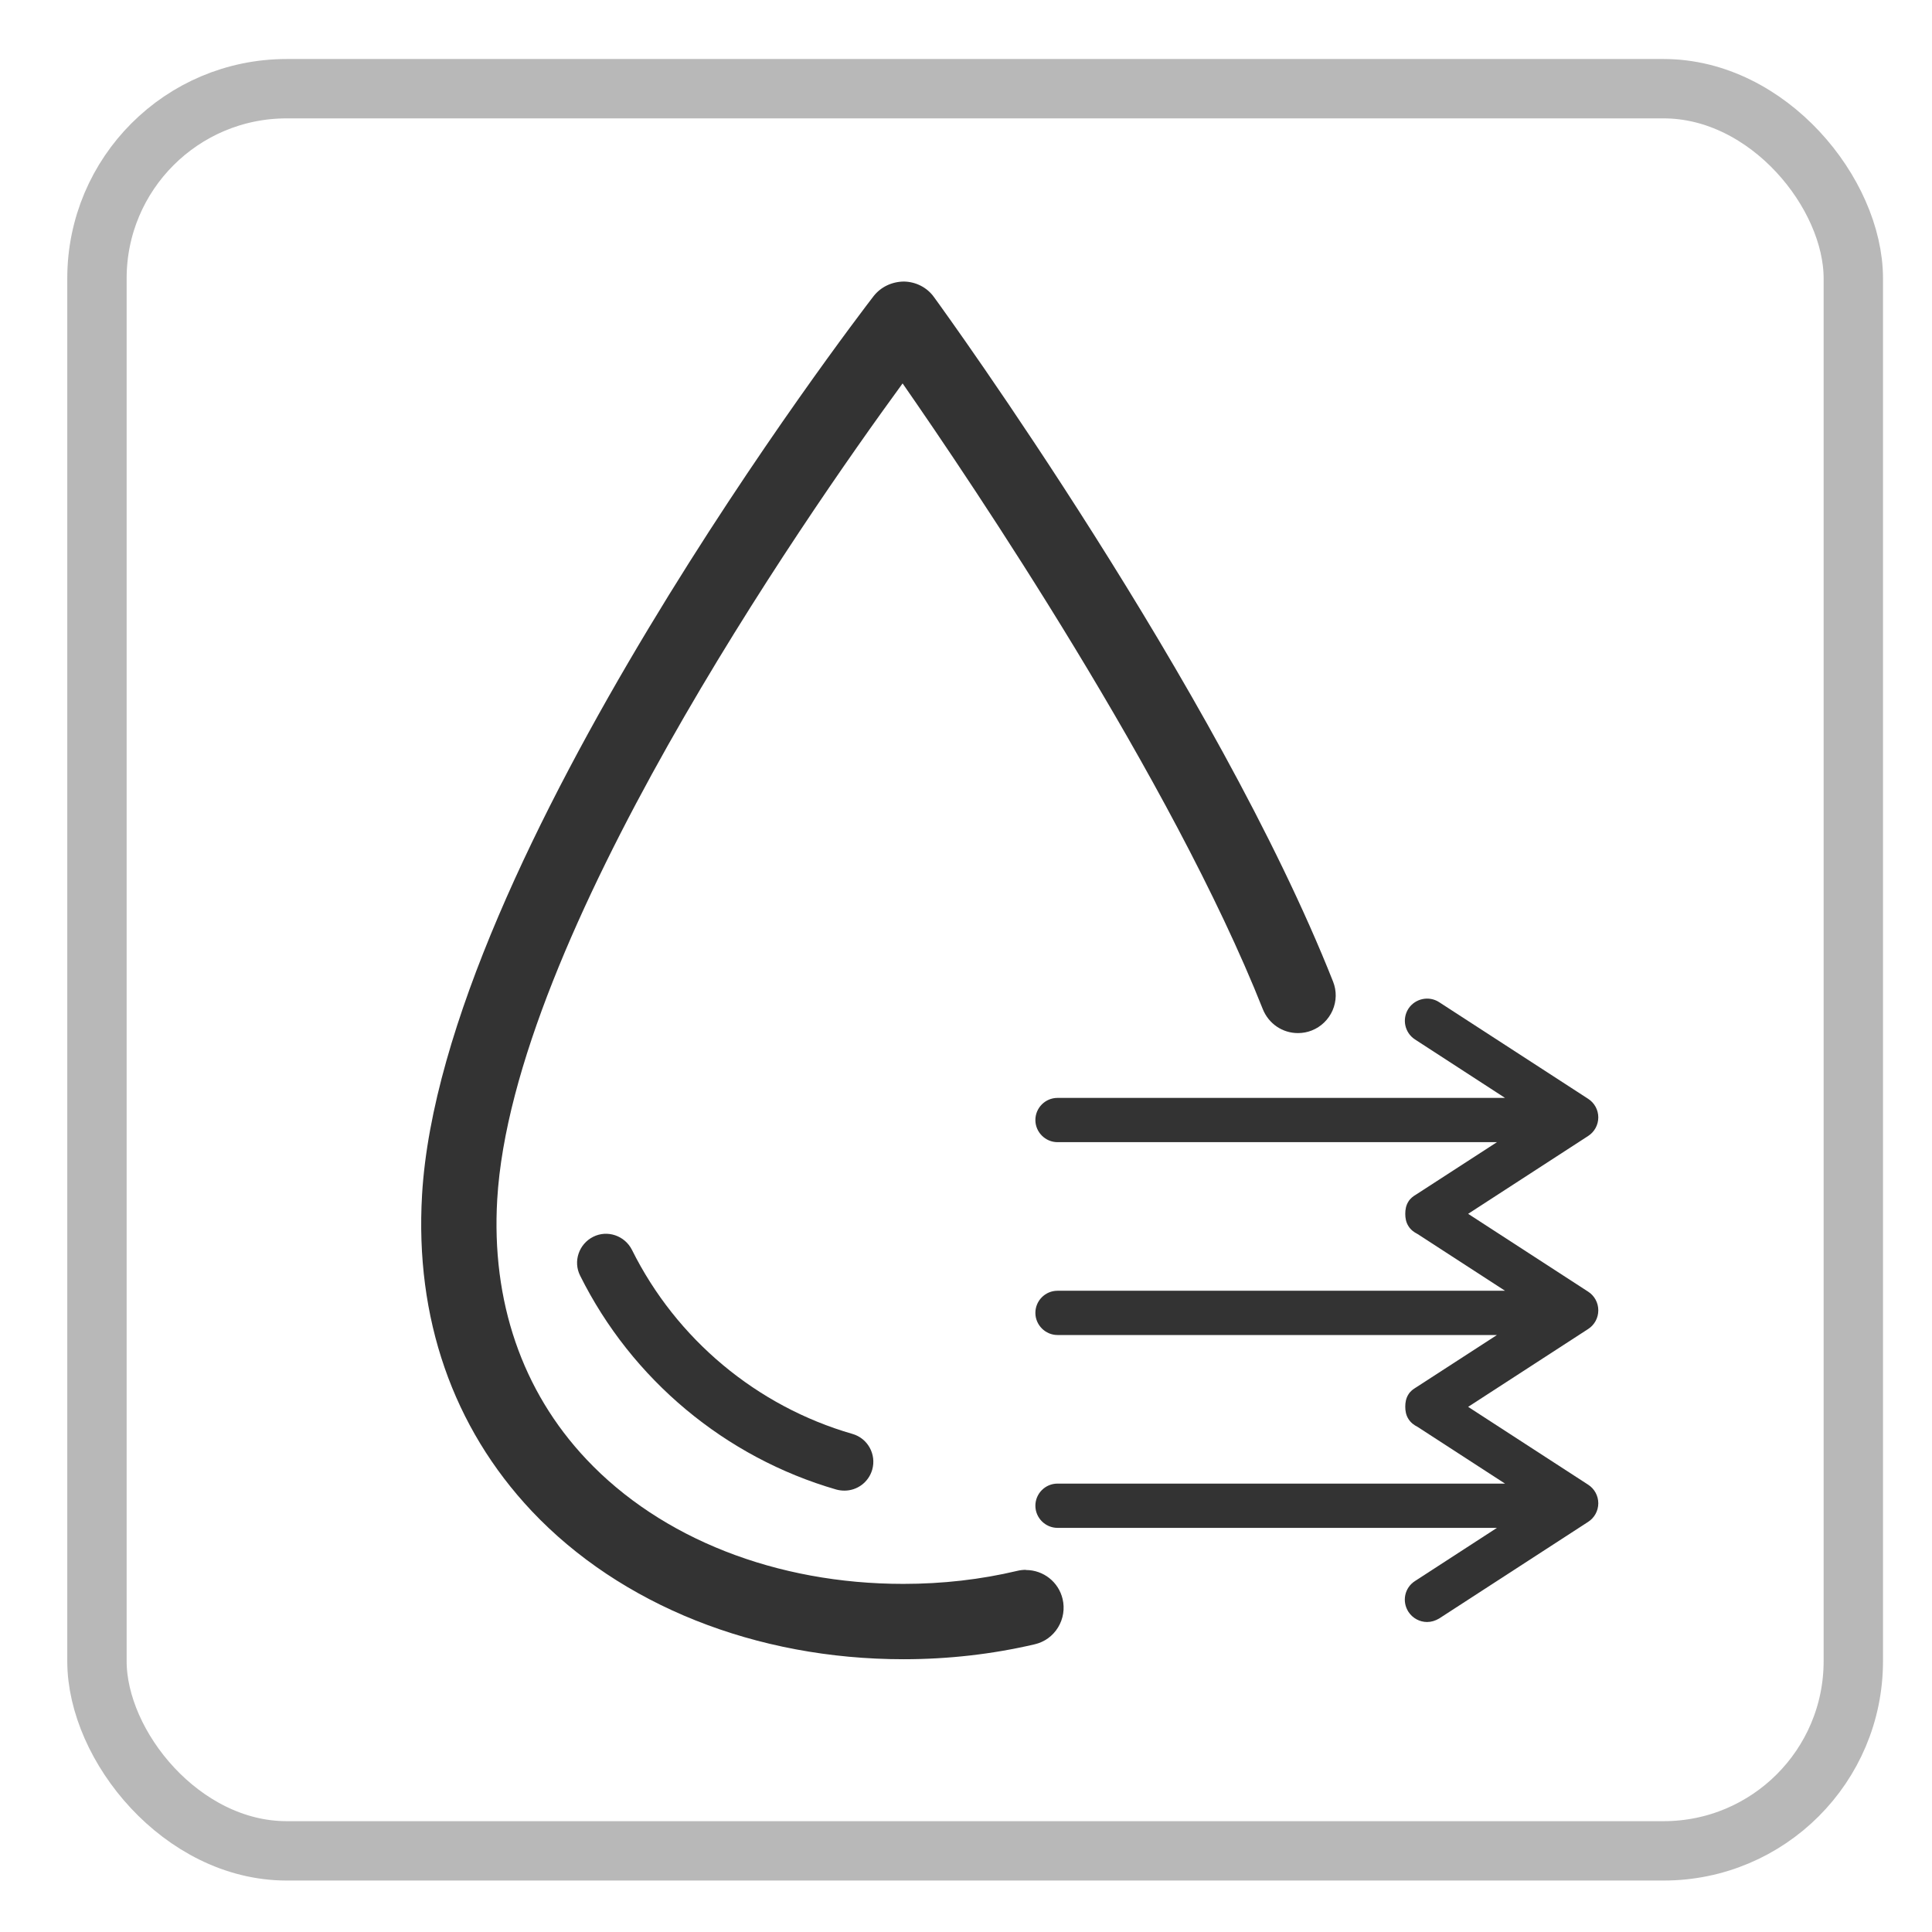
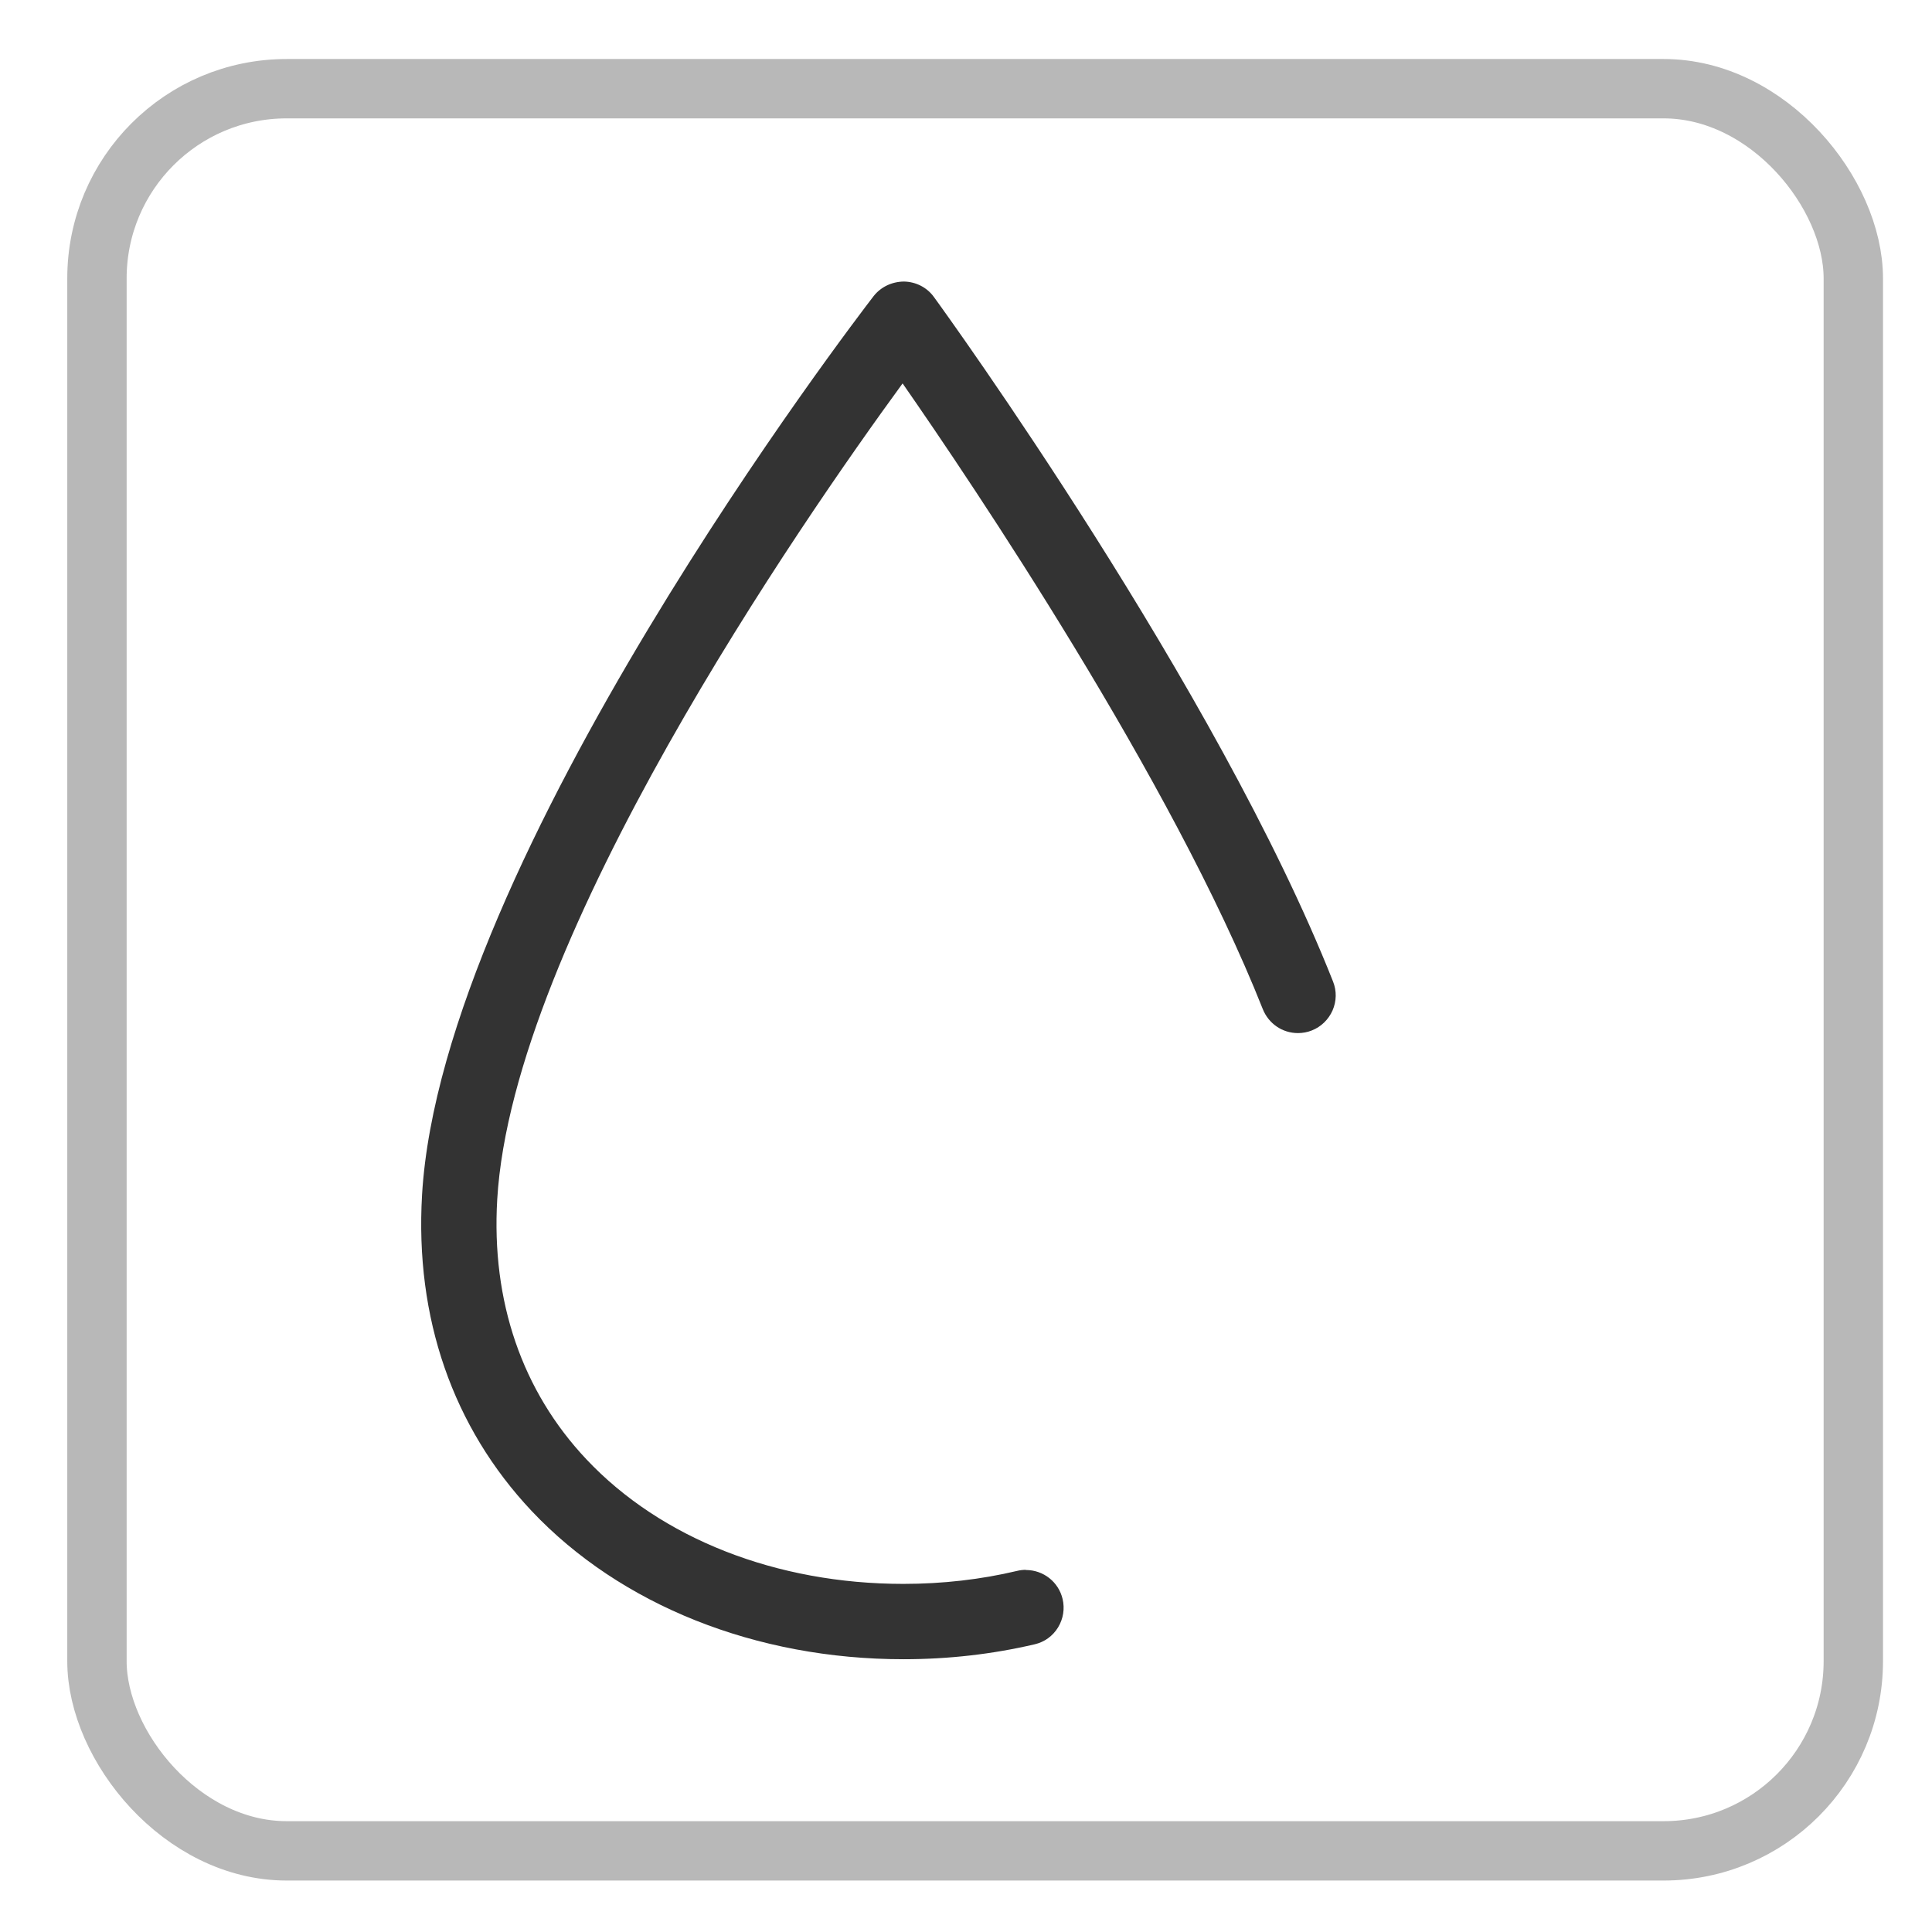
<svg xmlns="http://www.w3.org/2000/svg" id="_圖層_1" data-name="圖層 1" viewBox="0 0 110 110">
  <defs>
    <style>      .cls-1 {        fill: none;        stroke: #b8b8b8;        stroke-miterlimit: 10;        stroke-width: 3.38px;      }      .cls-2 {        fill: #333;      }    </style>
  </defs>
  <rect class="cls-1" x="5.52" y="5.05" width="100" height="100.33" rx="10.8" ry="10.8" />
  <g>
    <path class="cls-2" d="M58.41,89.38c-.17,0-.34,.02-.5,.06-2.06,.49-4.24,.74-6.48,.74-7.22,0-13.79-2.58-18.04-7.09-3.67-3.89-5.42-9.01-5.08-14.8,.87-14.85,17.36-38.63,23.08-46.46,3.97,5.71,15.33,22.56,20.51,35.63,.33,.82,1.11,1.36,2,1.36,.27,0,.54-.05,.79-.15,.53-.21,.95-.62,1.18-1.14,.23-.53,.24-1.11,.03-1.64-6.61-16.7-22.06-38.07-22.72-38.97-.39-.55-1.03-.88-1.72-.89-.69,.01-1.31,.31-1.72,.83-1,1.3-24.59,32.07-25.71,51.17-.41,7.01,1.75,13.23,6.24,18,5.06,5.36,12.77,8.44,21.17,8.44,2.57,0,5.08-.29,7.47-.85,.56-.13,1.03-.47,1.33-.96,.3-.49,.39-1.07,.26-1.62-.23-.97-1.09-1.65-2.09-1.65Z" />
-     <path class="cls-2" d="M35.98,71.16c-.41-.81-1.4-1.15-2.21-.74-.81,.41-1.15,1.4-.74,2.21,2.94,5.91,8.26,10.35,14.59,12.18,.15,.04,.31,.06,.46,.06,.72,0,1.37-.47,1.58-1.19,.25-.87-.25-1.79-1.13-2.04-5.44-1.57-10.02-5.39-12.55-10.48Z" />
-     <path class="cls-2" d="M91,74.6c0-.43-.22-.83-.58-1.06l-6.83-4.43,6.83-4.43c.36-.23,.58-.63,.58-1.06s-.22-.83-.58-1.06l-8.48-5.5c-.58-.38-1.37-.21-1.75,.37-.38,.59-.21,1.37,.37,1.75l5.13,3.33h-25.48c-.7,0-1.26,.57-1.26,1.26s.57,1.26,1.26,1.26h25.02l-4.6,2.98c-.17,.1-.33,.22-.44,.4-.14,.22-.18,.46-.18,.7,0,.24,.04,.48,.18,.7,.13,.21,.32,.35,.52,.45l4.98,3.23h-25.48c-.7,0-1.26,.57-1.26,1.26s.57,1.26,1.26,1.26h25.02l-4.6,2.98c-.17,.1-.33,.22-.44,.4-.14,.22-.18,.46-.18,.7,0,.24,.04,.48,.18,.7,.13,.21,.32,.35,.52,.45l4.98,3.23h-25.48c-.7,0-1.26,.57-1.26,1.26s.57,1.26,1.26,1.26h25.02l-4.67,3.03c-.59,.38-.75,1.16-.37,1.75,.24,.37,.65,.58,1.06,.58,.24,0,.47-.07,.69-.2l8.48-5.5c.36-.23,.58-.63,.58-1.06s-.22-.83-.58-1.06l-6.83-4.43,6.83-4.43c.36-.23,.58-.63,.58-1.06Z" />
+     <path class="cls-2" d="M35.98,71.16Z" />
  </g>
</svg>